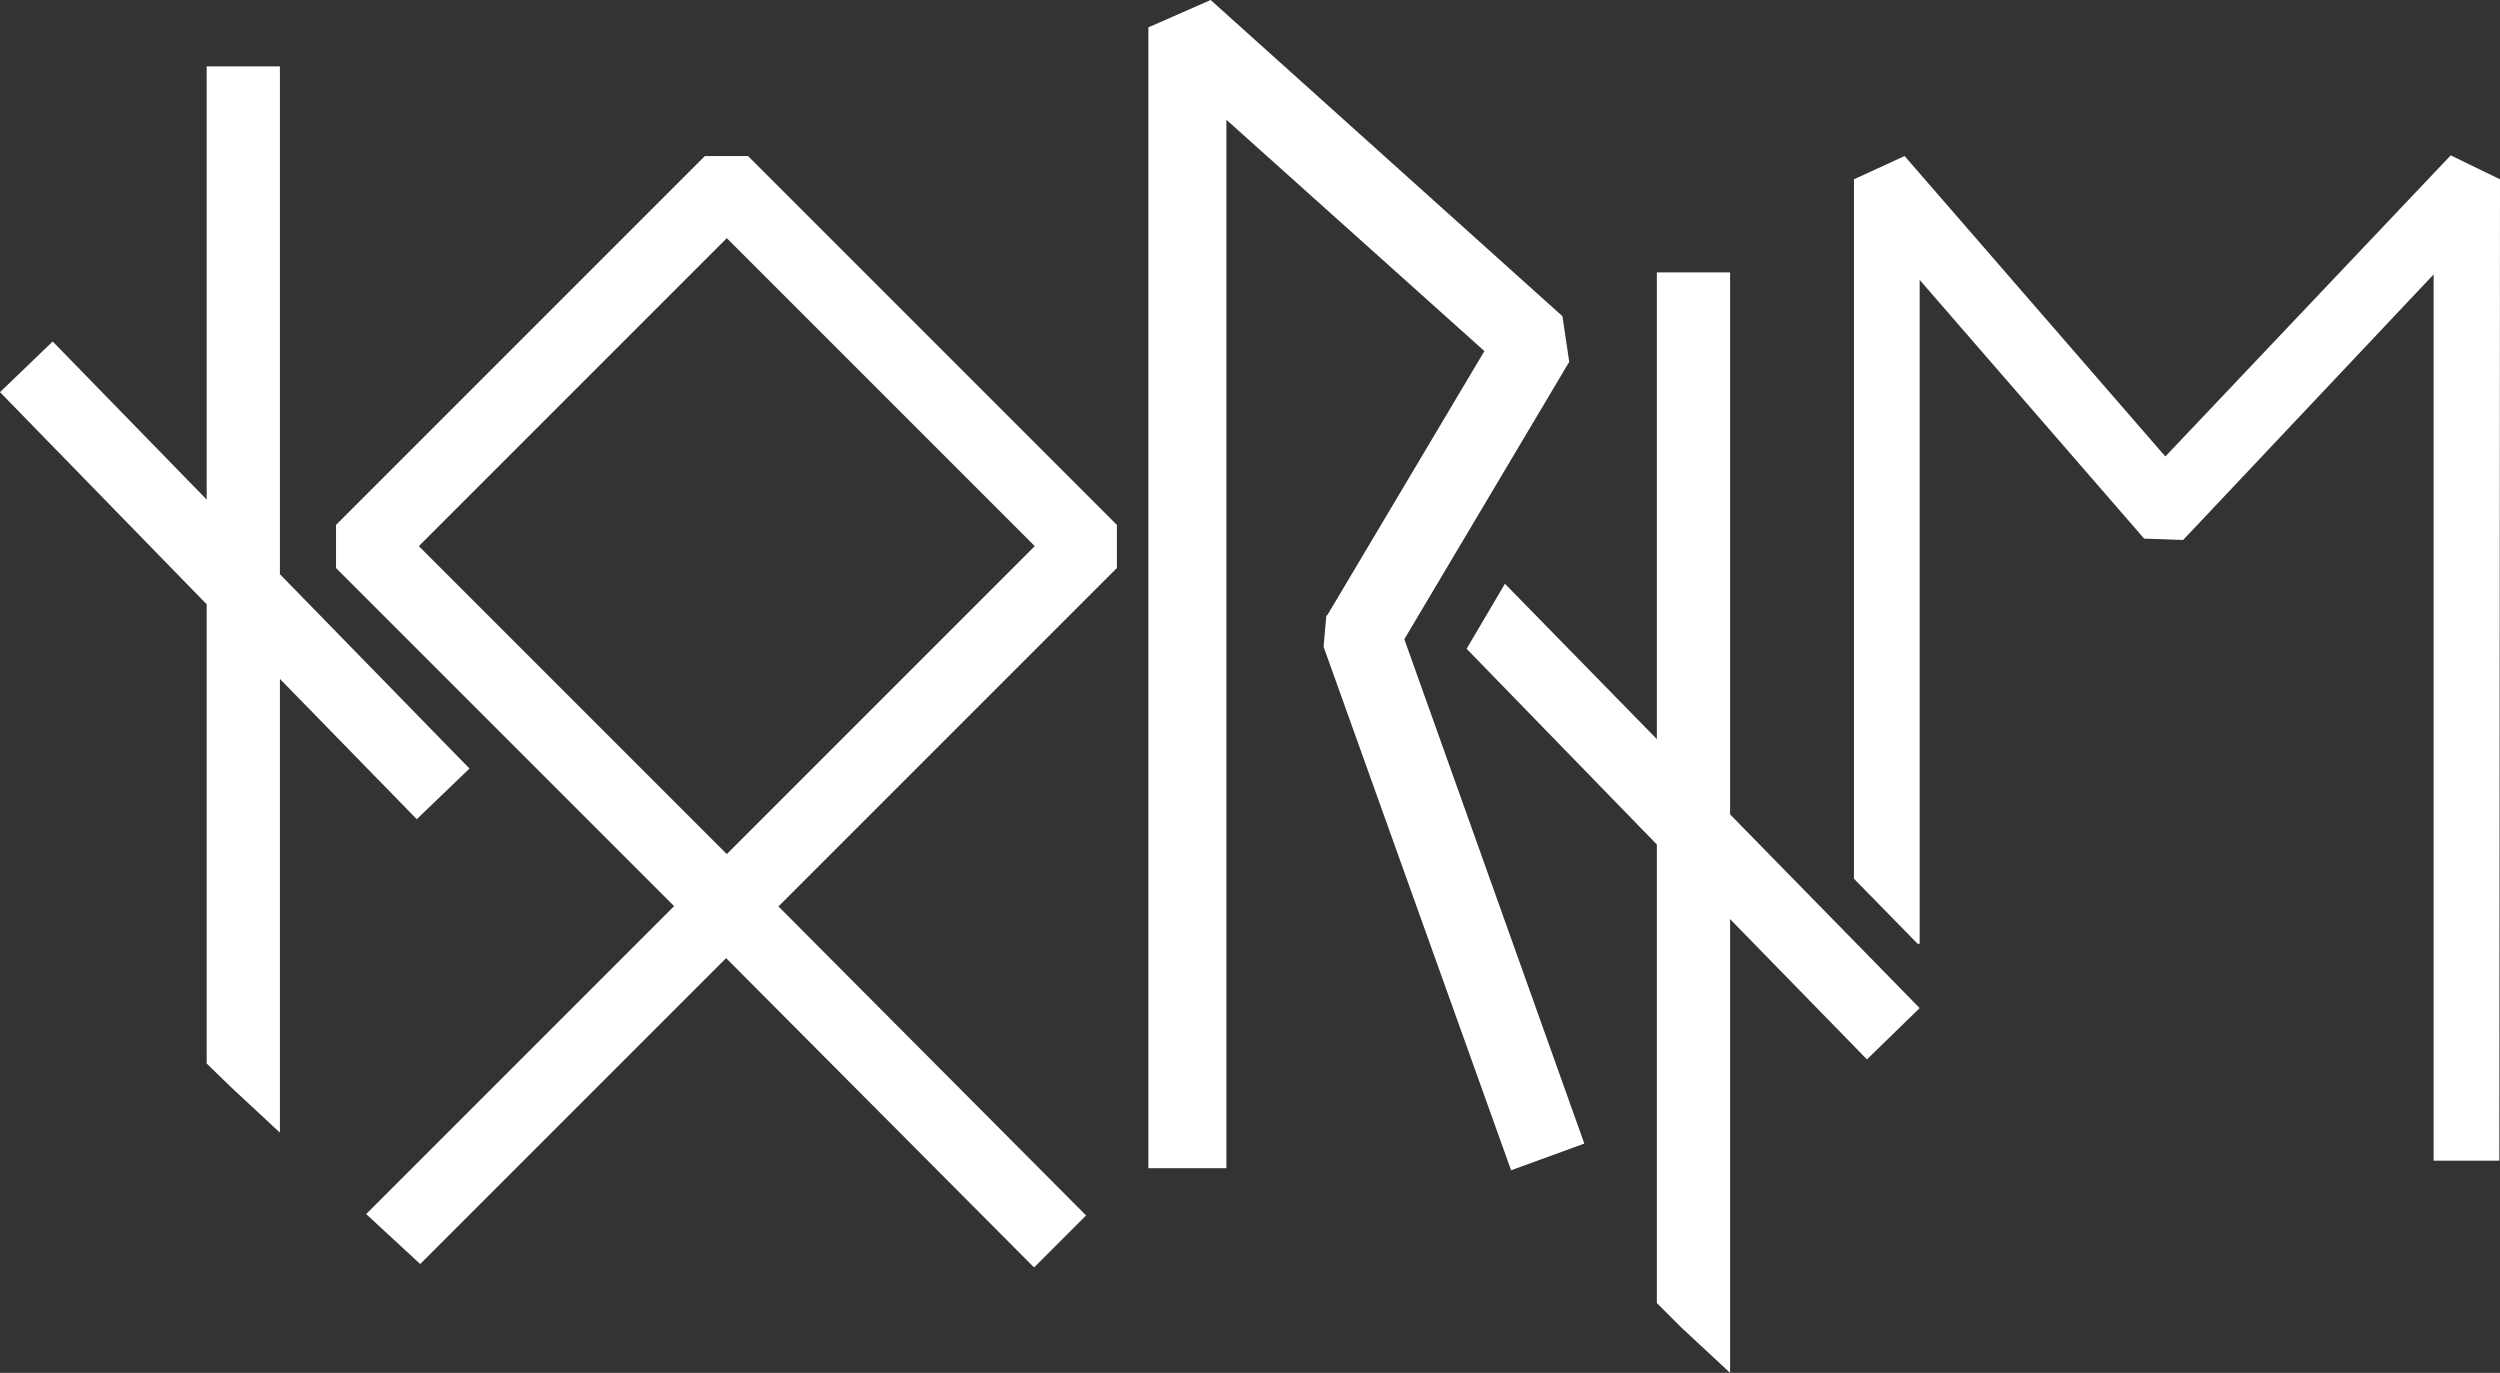
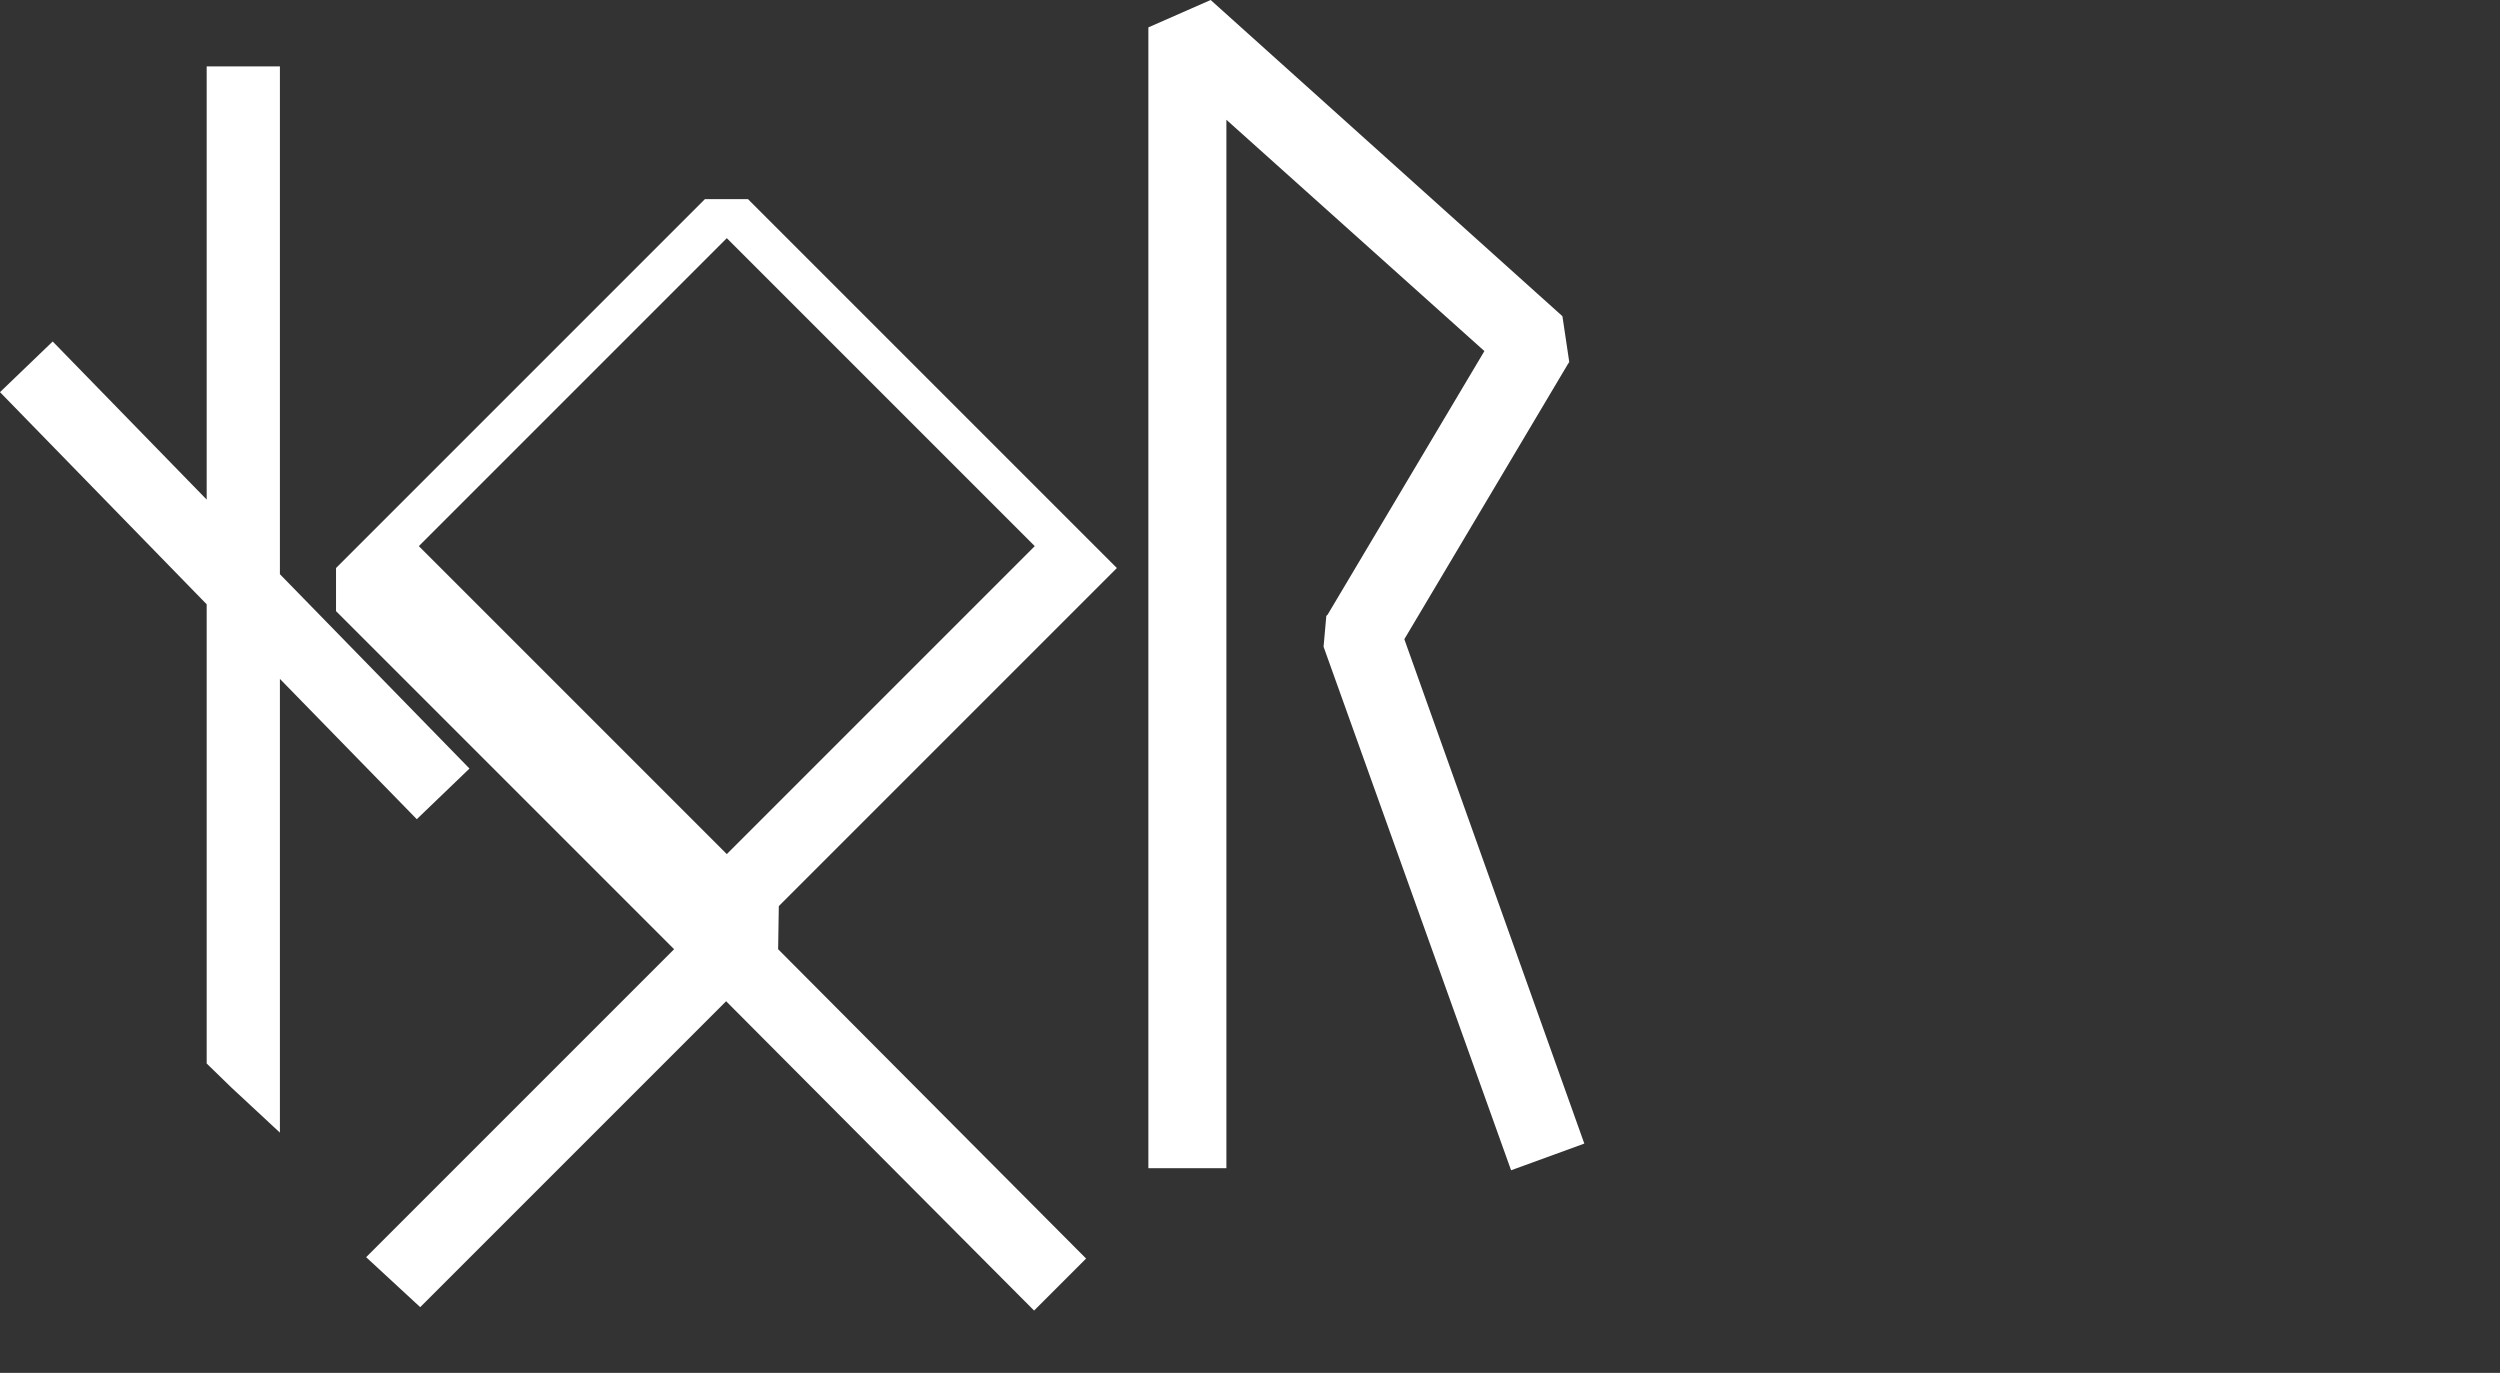
<svg xmlns="http://www.w3.org/2000/svg" id="Layer_2" version="1.1" viewBox="0 0 365.3 200.6">
  <rect x="0" y="0" width="365.3" height="200.6" fill="#333333" stroke="none" />
  <defs>
    <style>
      .st0 {
        fill: #fff;
      }
    </style>
  </defs>
  <polygon class="st0" points="205.2 93.4 229.1 53.2 229.3 52.9 228.3 46.2 176.9 0 167.8 4 167.8 170.7 179.2 170.7 179.2 17.5 216.9 51.3 194 89.8 193.8 90 193.4 94.5 220.8 171 231.5 167.1 205.2 93.4" />
-   <polygon class="st0" points="358.1 22.7 316.4 66.7 278.3 22.8 270.9 26.2 270.9 128.4 280.2 137.9 280.5 137.9 280.5 40.9 313.3 78.7 319 78.9 355.6 40.1 355.6 169.6 365.2 169.6 365.3 26.2 358.1 22.7" />
-   <path class="st0" d="M113.8,132.4l49.4-49.4v-6.3l-53.9-53.9h-6.3l-53.9,53.9v6.3l49.4,49.4-45,45,7.9,7.3,44.7-44.7,45,45.2,7.6-7.6-45-45.2ZM61.2,79.8l45-45,45,45-45,45-45-45Z" />
+   <path class="st0" d="M113.8,132.4l49.4-49.4l-53.9-53.9h-6.3l-53.9,53.9v6.3l49.4,49.4-45,45,7.9,7.3,44.7-44.7,45,45.2,7.6-7.6-45-45.2ZM61.2,79.8l45-45,45,45-45,45-45-45Z" />
  <polygon class="st0" points="40.9 99.2 60.9 119.7 68.6 112.3 40.9 83.9 40.9 9.7 30.2 9.7 30.2 73 7.7 49.9 0 57.3 30.2 88.3 30.2 155.4 33.8 158.9 40.9 165.5 40.9 99.2" />
-   <polygon class="st0" points="252.8 119 252.8 39.8 242.1 39.8 242.1 108 219.9 85.3 214.3 94.8 242.1 123.4 242.1 190.4 245.7 194 252.8 200.6 252.8 134.3 272.8 154.8 280.5 147.3 252.8 119" />
</svg>